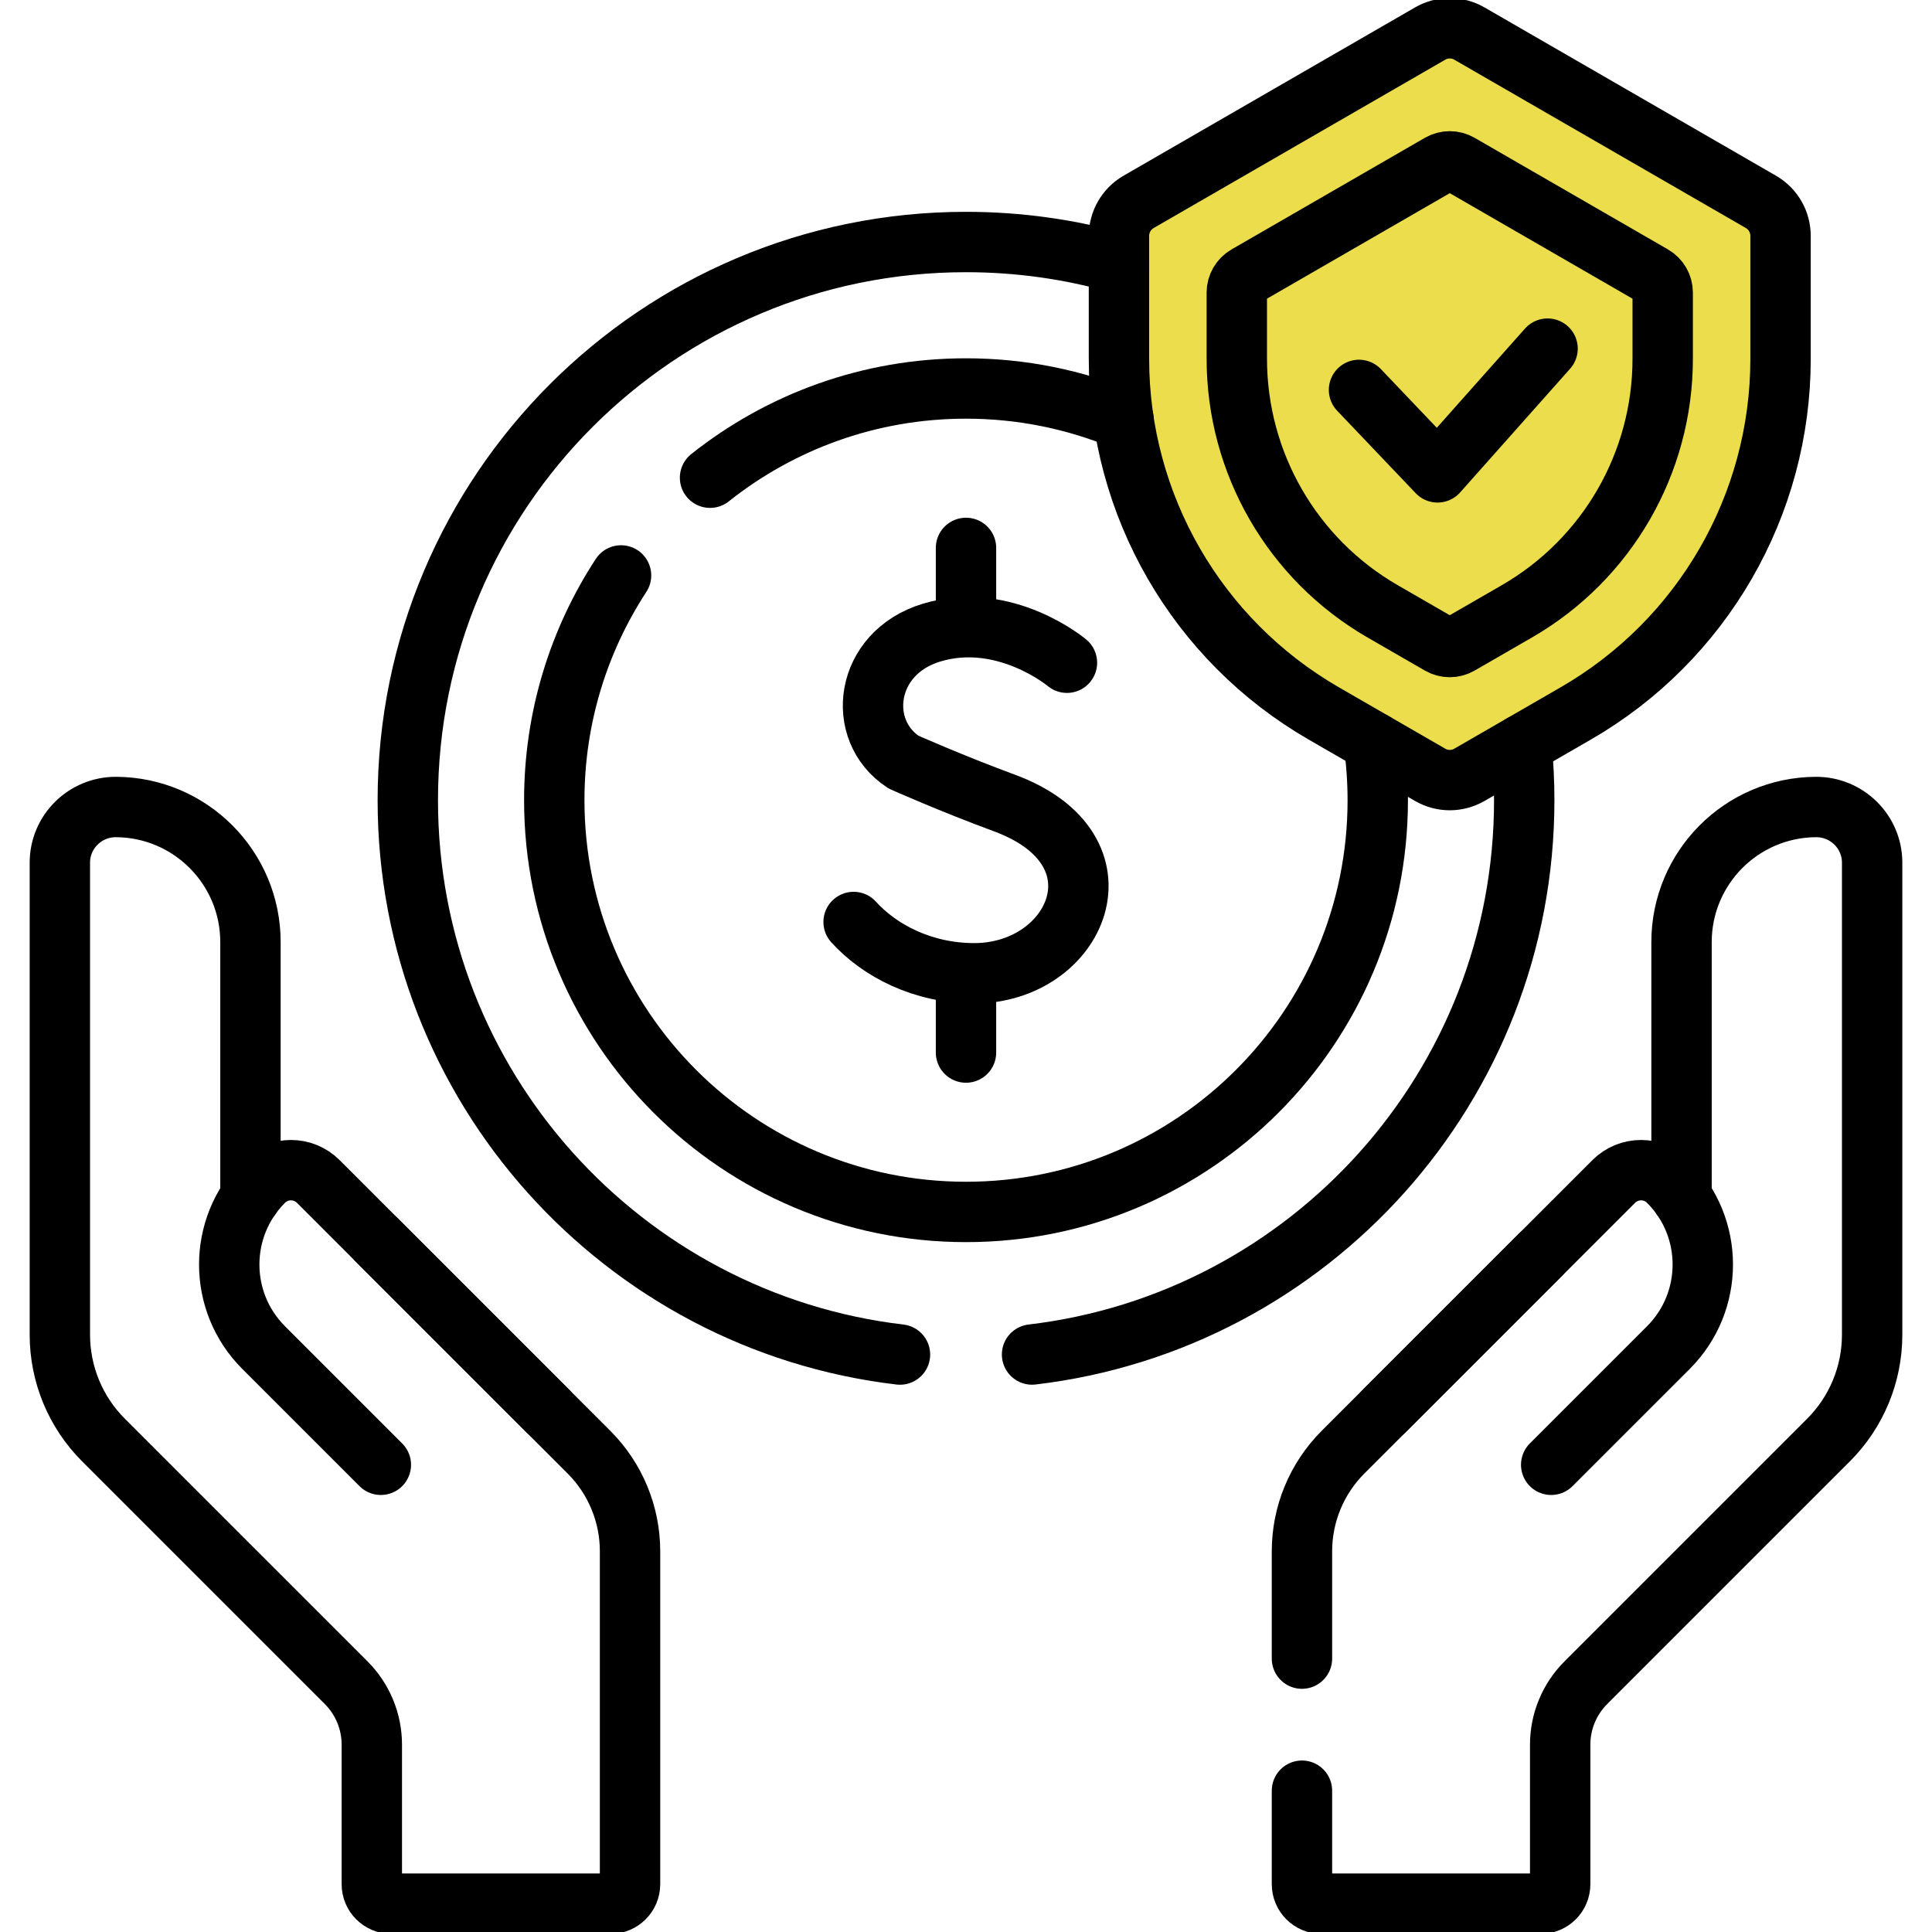
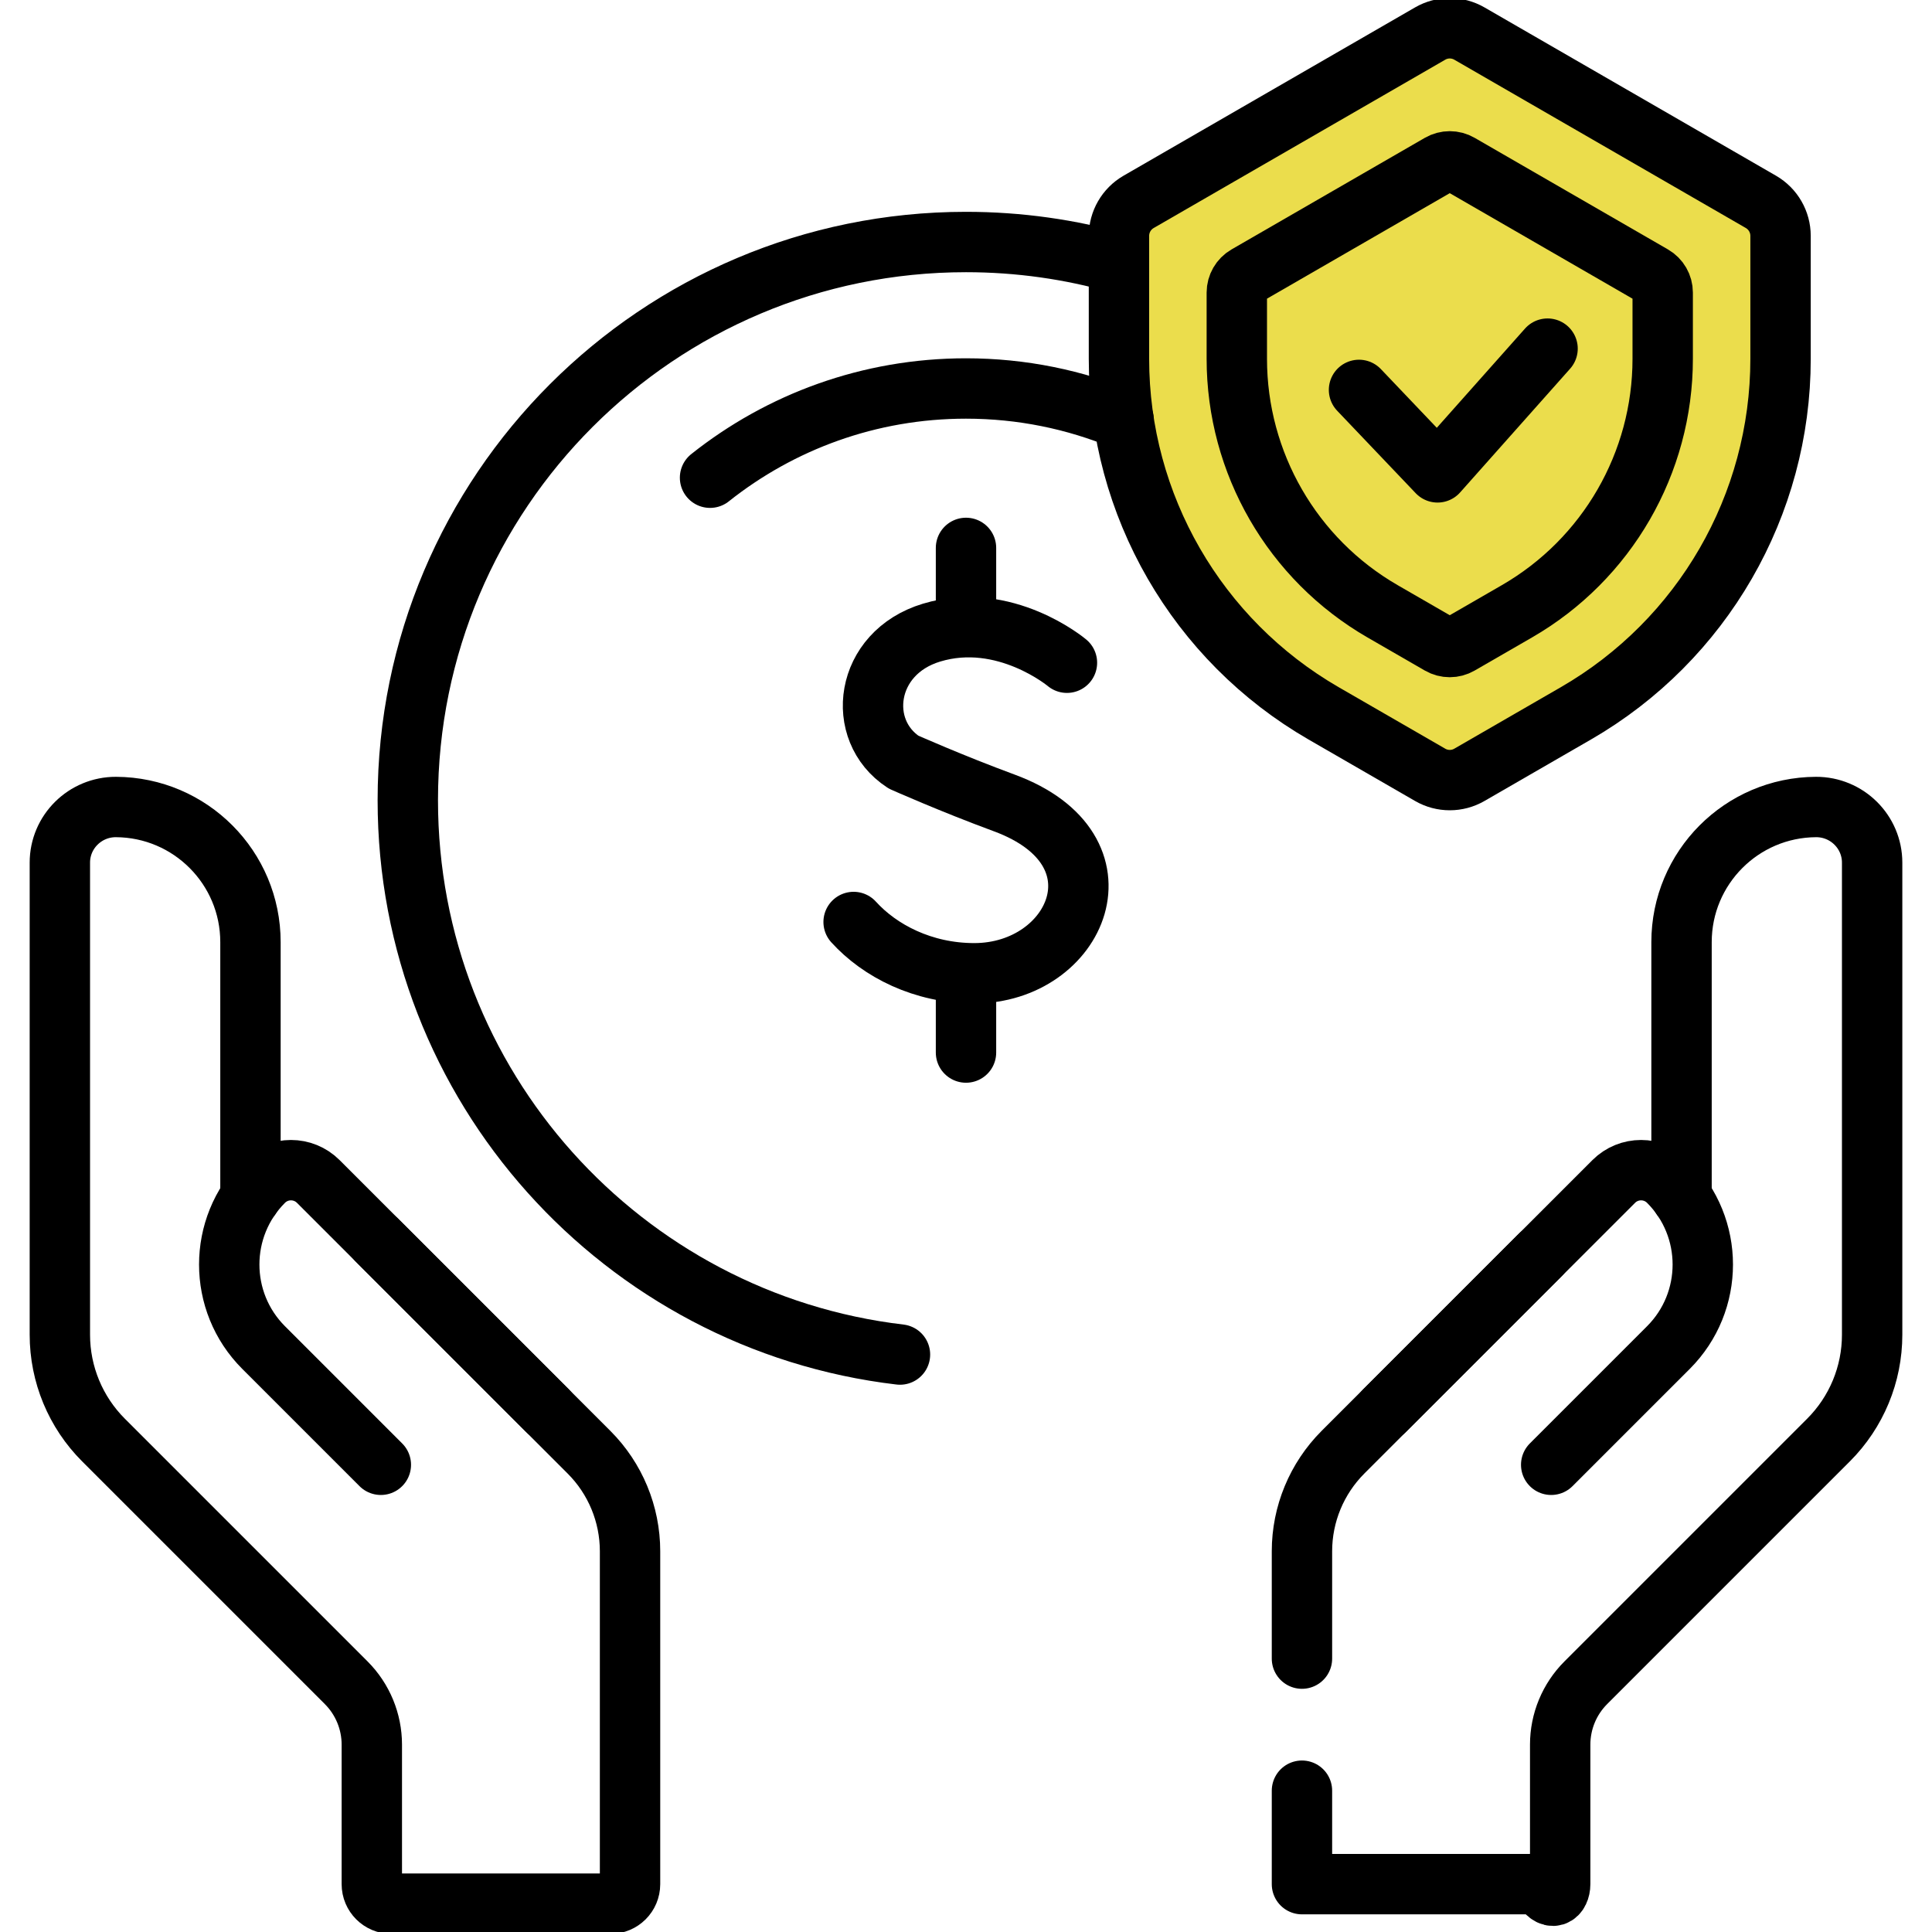
<svg xmlns="http://www.w3.org/2000/svg" width="64" height="64" viewBox="0 0 64 64" fill="none">
  <g clip-path="url(#clip0_4511_9992)">
    <path d="M59 7.5C60.6 17.9 52.667 24.167 48.5 26C37.3 22.8 36.167 12 37 7L48 1L59 7.5Z" fill="#EBDD4C" />
    <path d="M35.344 21.954C35.344 21.954 33.287 20.225 30.861 20.956C28.633 21.627 28.321 24.196 29.933 25.247C29.933 25.247 31.515 25.952 33.269 26.599C37.491 28.157 35.672 32.241 32.273 32.241C30.571 32.241 29.142 31.496 28.277 30.542" stroke="black" stroke-width="2" stroke-miterlimit="10" stroke-linecap="round" stroke-linejoin="round" />
    <path d="M32 20.687V18.15" stroke="black" stroke-width="2" stroke-miterlimit="10" stroke-linecap="round" stroke-linejoin="round" />
    <path d="M32 34.867V32.33" stroke="black" stroke-width="2" stroke-miterlimit="10" stroke-linecap="round" stroke-linejoin="round" />
    <path d="M45.019 12.916L47.621 15.648L51.265 11.549" stroke="black" stroke-width="2" stroke-miterlimit="10" stroke-linecap="round" stroke-linejoin="round" />
    <path d="M12.616 48.523L8.733 44.64C7.214 43.121 7.214 40.657 8.733 39.138C9.233 38.638 10.044 38.638 10.544 39.138L18.13 46.724" stroke="black" stroke-width="2" stroke-miterlimit="10" stroke-linecap="round" stroke-linejoin="round" />
    <path d="M51.385 48.523L55.268 44.64C56.787 43.121 56.787 40.657 55.268 39.138C54.768 38.638 53.957 38.638 53.457 39.138L45.871 46.724" stroke="black" stroke-width="2" stroke-miterlimit="10" stroke-linecap="round" stroke-linejoin="round" />
    <path d="M8.297 39.659V31.209C8.297 28.744 6.305 26.745 3.843 26.733C2.82 26.729 1.983 27.554 1.983 28.576V44.216C1.983 45.524 2.503 46.778 3.428 47.703L11.468 55.743C12.012 56.287 12.317 57.025 12.317 57.794V62.415C12.317 62.773 12.607 63.062 12.965 63.062H20.224C20.581 63.062 20.871 62.773 20.871 62.415V51.388C20.871 50.157 20.382 48.977 19.512 48.107L12.498 41.093" stroke="black" stroke-width="2" stroke-miterlimit="10" stroke-linecap="round" stroke-linejoin="round" />
    <path d="M51.018 41.576L44.488 48.106C43.618 48.977 43.129 50.157 43.129 51.388V54.944" stroke="black" stroke-width="2" stroke-miterlimit="10" stroke-linecap="round" stroke-linejoin="round" />
-     <path d="M43.129 59.319V62.415C43.129 62.773 43.419 63.062 43.776 63.062H51.035C51.393 63.062 51.683 62.773 51.683 62.415V57.794C51.683 57.024 51.988 56.287 52.532 55.743L60.572 47.703C61.497 46.778 62.017 45.524 62.017 44.216V28.576C62.017 27.554 61.18 26.729 60.157 26.733C57.695 26.745 55.703 28.744 55.703 31.209V39.659" stroke="black" stroke-width="2" stroke-miterlimit="10" stroke-linecap="round" stroke-linejoin="round" />
+     <path d="M43.129 59.319V62.415H51.035C51.393 63.062 51.683 62.773 51.683 62.415V57.794C51.683 57.024 51.988 56.287 52.532 55.743L60.572 47.703C61.497 46.778 62.017 45.524 62.017 44.216V28.576C62.017 27.554 61.18 26.729 60.157 26.733C57.695 26.745 55.703 28.744 55.703 31.209V39.659" stroke="black" stroke-width="2" stroke-miterlimit="10" stroke-linecap="round" stroke-linejoin="round" />
    <path d="M37.067 8.72C35.457 8.262 33.757 8.017 32 8.017C21.788 8.017 13.509 16.296 13.509 26.509C13.509 35.981 20.631 43.788 29.813 44.871" stroke="black" stroke-width="2" stroke-miterlimit="10" stroke-linecap="round" stroke-linejoin="round" />
-     <path d="M34.188 44.87C43.369 43.788 50.492 35.98 50.492 26.508C50.492 25.888 50.46 25.275 50.401 24.671" stroke="black" stroke-width="2" stroke-miterlimit="10" stroke-linecap="round" stroke-linejoin="round" />
    <path d="M45.799 20.25C42.811 18.525 40.971 15.337 40.971 11.887V9.692C40.971 9.46 41.095 9.245 41.296 9.129L47.7 5.432C47.901 5.316 48.149 5.316 48.35 5.432L54.754 9.129C54.955 9.245 55.079 9.46 55.079 9.692V11.887C55.079 15.337 53.239 18.525 50.251 20.25L48.35 21.347C48.149 21.463 47.901 21.463 47.7 21.347L45.799 20.25Z" stroke="black" stroke-width="2" stroke-miterlimit="10" stroke-linecap="round" stroke-linejoin="round" />
    <path d="M43.847 23.631C39.652 21.208 37.067 16.732 37.067 11.887V7.814C37.067 7.349 37.315 6.92 37.718 6.687L47.375 1.112C47.777 0.879 48.273 0.879 48.676 1.112L58.333 6.687C58.735 6.92 58.983 7.349 58.983 7.814V11.887C58.983 16.732 56.399 21.208 52.203 23.631L48.676 25.667C48.273 25.9 47.777 25.9 47.375 25.667L43.847 23.631Z" stroke="black" stroke-width="2" stroke-miterlimit="10" stroke-linecap="round" stroke-linejoin="round" />
-     <path d="M20.573 19.062C19.175 21.203 18.361 23.761 18.361 26.508C18.361 34.041 24.468 40.147 32.001 40.147C39.533 40.147 45.64 34.041 45.64 26.508C45.64 25.856 45.593 25.215 45.504 24.587" stroke="black" stroke-width="2" stroke-miterlimit="10" stroke-linecap="round" stroke-linejoin="round" />
    <path d="M37.219 13.904C35.611 13.238 33.849 12.869 32 12.869C28.795 12.869 25.849 13.975 23.521 15.825" stroke="black" stroke-width="2" stroke-miterlimit="10" stroke-linecap="round" stroke-linejoin="round" />
  </g>
  <defs>
    <clipPath id="clip0_4511_9992">
      <rect width="64" height="64" fill="white" />
    </clipPath>
  </defs>
</svg>